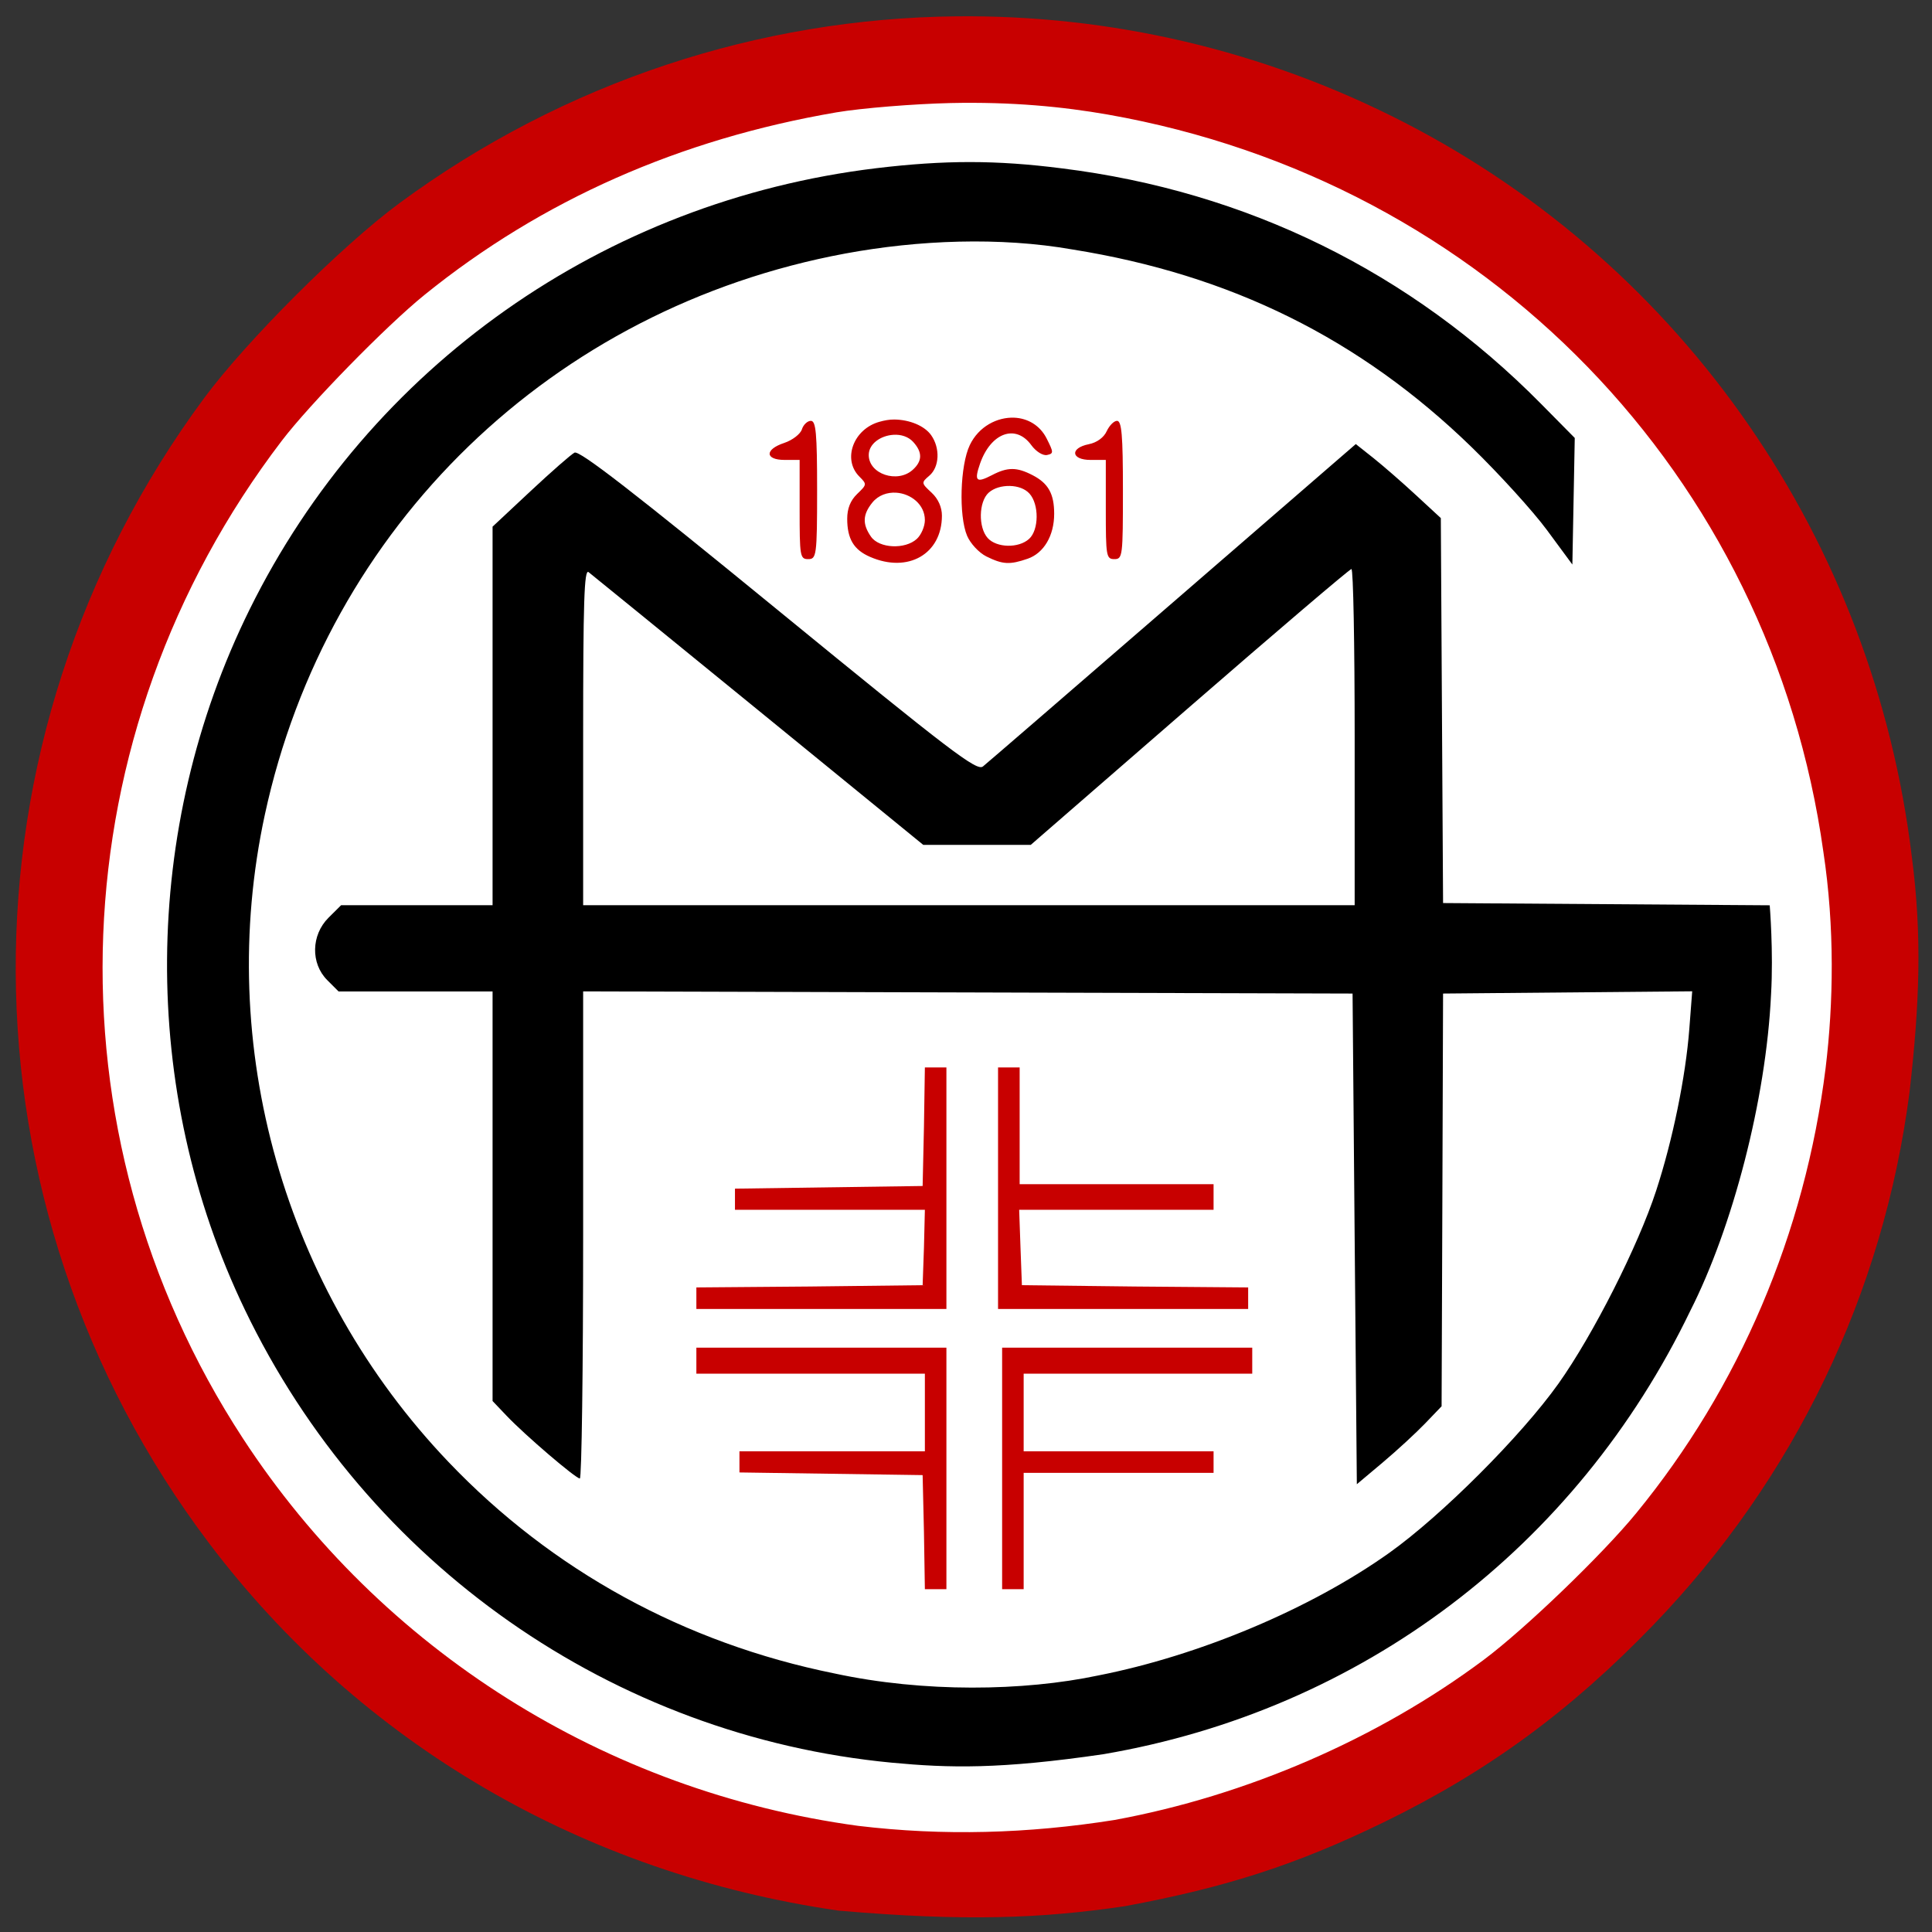
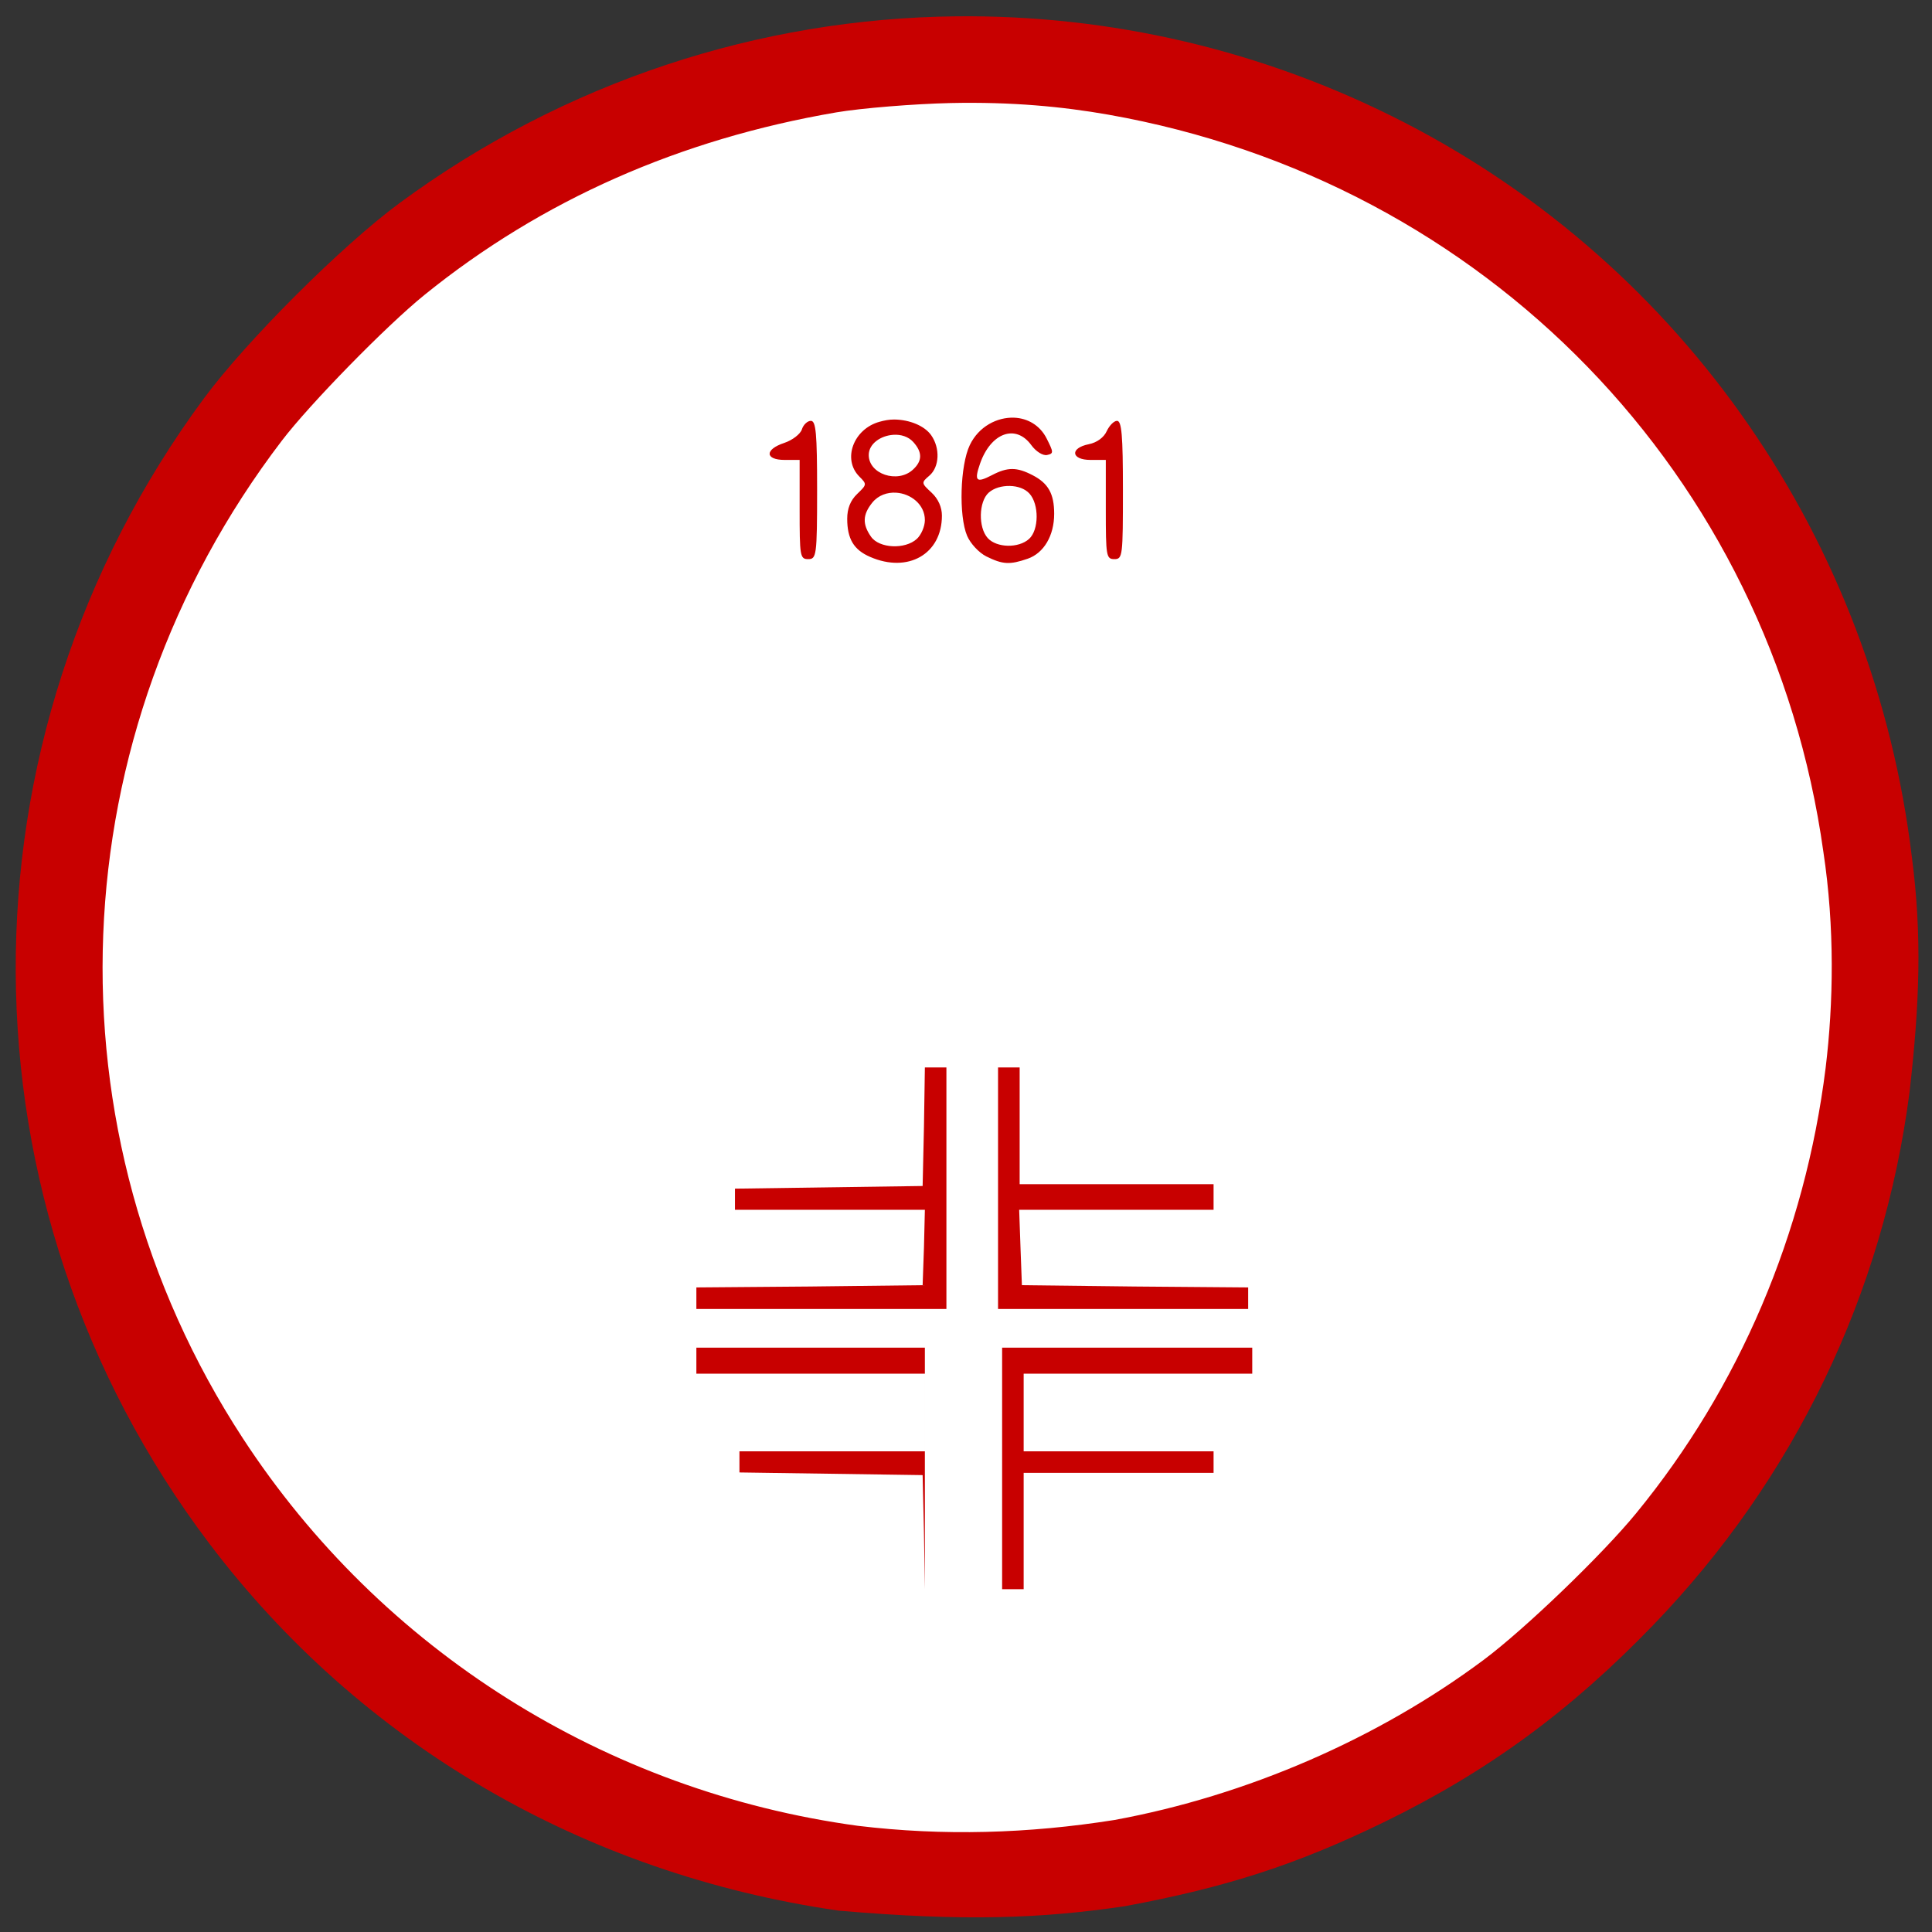
<svg xmlns="http://www.w3.org/2000/svg" height="800" width="800" xml:space="preserve" id="svg2" version="1.1">
  <rect width="100%" height="100%" fill="#333333" stroke="none" />
  <title id="title858">Logo TSV GutsMuths Berlin</title>
  <g transform="matrix(7.437,0,0,-7.437,6.503,800.616)" id="g10">
    <g id="g854">
      <ellipse style="opacity:1;fill:#ffffff;fill-opacity:1;fill-rule:nonzero;stroke:none;stroke-width:1.4;stroke-linecap:round;stroke-linejoin:miter;stroke-miterlimit:4;stroke-dasharray:none;stroke-dashoffset:0;stroke-opacity:1;paint-order:stroke markers fill" id="path843" ry="51.7" rx="51.6" cy="-53.8" cx="53" transform="scale(1,-1)" />
      <g id="g24" transform="translate(52.371,106.744)">
-         <path d="m 0,0 c -10.941,-0.113 -21.801,-3.625 -31,-10.398 -3.223,-2.375 -8.523,-7.676 -10.875,-10.852 -14.094,-19.058 -13.984,-44.91 0.277,-63.773 8.426,-11.145 20.829,-18.395 35.047,-20.449 7.008,-0.604 11.263,-0.444 15.953,0.25 5.653,1.054 9.547,2.312 14.399,4.672 5.789,2.82 10.383,6.191 15,10.976 7.867,8.156 12.82,18.446 14.273,29.676 0.563,4.937 0.704,8.711 0.125,13.125 -2.125,17.57 -12.66,32.824 -28.222,40.848 C 17.082,-1.855 8.512,0.09 0,0 Z M -0.317,-4.828 C 3.105,-4.754 5.934,-5.031 8.449,-5.472 c 21.032,-3.711 36.899,-20.071 39.828,-41.051 0.637,-4.203 0.563,-8.426 0.125,-12.027 -1.148,-9.219 -4.812,-17.797 -10.55,-24.797 -1.891,-2.309 -6.188,-6.442 -8.477,-8.153 -5.891,-4.398 -13.211,-7.574 -20.574,-8.925 -4.812,-0.762 -9.519,-0.896 -14.274,-0.325 -14.062,1.911 -26.55,9.782 -34.25,21.575 -11.16,17.093 -10.296,39.211 2.172,55.55 1.547,2.028 5.817,6.403 7.953,8.125 6.524,5.274 14.207,8.661 22.922,10.153 1.41,0.238 4.309,0.472 6.359,0.519 z M 3.227,-22.347 c -0.95,0.039 -1.981,-0.489 -2.477,-1.528 -0.539,-1.128 -0.621,-3.933 -0.148,-5.05 0.179,-0.422 0.652,-0.938 1.074,-1.149 0.91,-0.449 1.297,-0.472 2.301,-0.125 0.898,0.313 1.472,1.285 1.472,2.5 0,1.117 -0.328,1.699 -1.199,2.149 -0.879,0.457 -1.394,0.461 -2.273,0 -0.871,-0.453 -0.993,-0.325 -0.653,0.652 0.602,1.715 1.985,2.215 2.852,1.023 0.258,-0.355 0.644,-0.597 0.875,-0.55 0.379,0.082 0.367,0.148 -0.024,0.925 -0.375,0.739 -1.066,1.122 -1.8,1.153 z m -6.676,-0.102 c -0.281,0.004 -0.559,-0.051 -0.824,-0.125 -1.457,-0.402 -2.082,-2.094 -1.125,-3.051 0.429,-0.429 0.422,-0.445 -0.125,-0.972 -0.379,-0.364 -0.551,-0.821 -0.551,-1.375 0,-1.121 0.363,-1.731 1.273,-2.125 2.114,-0.922 4,0.16 4,2.297 0,0.457 -0.199,0.929 -0.574,1.277 -0.578,0.535 -0.586,0.555 -0.125,0.949 0.563,0.481 0.609,1.528 0.102,2.25 -0.371,0.528 -1.211,0.867 -2.051,0.875 z m -4.649,-0.074 c -0.191,0 -0.421,-0.219 -0.5,-0.477 -0.082,-0.253 -0.519,-0.597 -0.976,-0.75 -1.106,-0.363 -1.086,-0.949 0.023,-0.949 h 0.828 v -2.75 c 0,-2.601 0.02,-2.773 0.473,-2.773 0.461,0 0.5,0.168 0.5,3.847 0,3.176 -0.066,3.852 -0.348,3.852 z m 17.047,0 c -0.175,0 -0.429,-0.266 -0.574,-0.574 -0.156,-0.348 -0.543,-0.637 -1,-0.727 -1.066,-0.215 -0.988,-0.875 0.102,-0.875 h 0.847 v -2.75 c 0,-2.601 0.024,-2.773 0.477,-2.773 0.461,0 0.476,0.168 0.476,3.847 0,3.051 -0.07,3.852 -0.328,3.852 z M -3.5,-23.3 c 0.414,0.027 0.828,-0.098 1.102,-0.399 0.515,-0.57 0.519,-1.058 -0.028,-1.551 -0.851,-0.769 -2.449,-0.238 -2.449,0.825 0,0.636 0.684,1.086 1.375,1.125 z m 6.477,-2.848 c 0.437,-0.008 0.851,-0.152 1.097,-0.426 0.539,-0.594 0.532,-2.023 -0.023,-2.523 -0.582,-0.528 -1.805,-0.5 -2.301,0.047 -0.535,0.593 -0.504,2.023 0.051,2.527 0.293,0.262 0.738,0.383 1.176,0.375 z m -6.325,-0.375 c 0.809,-0.051 1.598,-0.652 1.598,-1.527 0,-0.352 -0.207,-0.828 -0.449,-1.047 -0.656,-0.598 -2.094,-0.531 -2.551,0.125 -0.488,0.699 -0.465,1.23 0.074,1.898 0.336,0.414 0.84,0.582 1.328,0.551 z m 1.598,-32 -0.051,-3.301 -0.074,-3.301 -10.449,-0.148 v -1.176 H -1.75 l -0.051,-2.101 -0.074,-2.098 -6.301,-0.074 -6.297,-0.051 v -1.199 h 13.922 v 13.449 z m 4.074,0 V -71.972 H 16.25 v 1.199 l -6.301,0.051 -6.297,0.074 -0.078,2.098 -0.074,2.101 h 10.824 v 1.426 H 3.527 v 6.5 z m -16.797,-15.602 v -1.449 H -1.75 v -4.324 h -10.324 v -1.176 l 10.199,-0.148 0.074,-3.176 0.051,-3.176 h 1.199 v 13.449 z m 17.024,0 V -87.574 H 3.75 v 6.477 h 10.574 v 1.199 H 3.75 v 4.324 h 12.727 v 1.449 z" style="fill:#c80000;fill-opacity:1;fill-rule:nonzero;stroke:none" id="path26" />
+         <path d="m 0,0 c -10.941,-0.113 -21.801,-3.625 -31,-10.398 -3.223,-2.375 -8.523,-7.676 -10.875,-10.852 -14.094,-19.058 -13.984,-44.91 0.277,-63.773 8.426,-11.145 20.829,-18.395 35.047,-20.449 7.008,-0.604 11.263,-0.444 15.953,0.25 5.653,1.054 9.547,2.312 14.399,4.672 5.789,2.82 10.383,6.191 15,10.976 7.867,8.156 12.82,18.446 14.273,29.676 0.563,4.937 0.704,8.711 0.125,13.125 -2.125,17.57 -12.66,32.824 -28.222,40.848 C 17.082,-1.855 8.512,0.09 0,0 Z M -0.317,-4.828 C 3.105,-4.754 5.934,-5.031 8.449,-5.472 c 21.032,-3.711 36.899,-20.071 39.828,-41.051 0.637,-4.203 0.563,-8.426 0.125,-12.027 -1.148,-9.219 -4.812,-17.797 -10.55,-24.797 -1.891,-2.309 -6.188,-6.442 -8.477,-8.153 -5.891,-4.398 -13.211,-7.574 -20.574,-8.925 -4.812,-0.762 -9.519,-0.896 -14.274,-0.325 -14.062,1.911 -26.55,9.782 -34.25,21.575 -11.16,17.093 -10.296,39.211 2.172,55.55 1.547,2.028 5.817,6.403 7.953,8.125 6.524,5.274 14.207,8.661 22.922,10.153 1.41,0.238 4.309,0.472 6.359,0.519 z M 3.227,-22.347 c -0.95,0.039 -1.981,-0.489 -2.477,-1.528 -0.539,-1.128 -0.621,-3.933 -0.148,-5.05 0.179,-0.422 0.652,-0.938 1.074,-1.149 0.91,-0.449 1.297,-0.472 2.301,-0.125 0.898,0.313 1.472,1.285 1.472,2.5 0,1.117 -0.328,1.699 -1.199,2.149 -0.879,0.457 -1.394,0.461 -2.273,0 -0.871,-0.453 -0.993,-0.325 -0.653,0.652 0.602,1.715 1.985,2.215 2.852,1.023 0.258,-0.355 0.644,-0.597 0.875,-0.55 0.379,0.082 0.367,0.148 -0.024,0.925 -0.375,0.739 -1.066,1.122 -1.8,1.153 z m -6.676,-0.102 c -0.281,0.004 -0.559,-0.051 -0.824,-0.125 -1.457,-0.402 -2.082,-2.094 -1.125,-3.051 0.429,-0.429 0.422,-0.445 -0.125,-0.972 -0.379,-0.364 -0.551,-0.821 -0.551,-1.375 0,-1.121 0.363,-1.731 1.273,-2.125 2.114,-0.922 4,0.16 4,2.297 0,0.457 -0.199,0.929 -0.574,1.277 -0.578,0.535 -0.586,0.555 -0.125,0.949 0.563,0.481 0.609,1.528 0.102,2.25 -0.371,0.528 -1.211,0.867 -2.051,0.875 z m -4.649,-0.074 c -0.191,0 -0.421,-0.219 -0.5,-0.477 -0.082,-0.253 -0.519,-0.597 -0.976,-0.75 -1.106,-0.363 -1.086,-0.949 0.023,-0.949 h 0.828 v -2.75 c 0,-2.601 0.02,-2.773 0.473,-2.773 0.461,0 0.5,0.168 0.5,3.847 0,3.176 -0.066,3.852 -0.348,3.852 z m 17.047,0 c -0.175,0 -0.429,-0.266 -0.574,-0.574 -0.156,-0.348 -0.543,-0.637 -1,-0.727 -1.066,-0.215 -0.988,-0.875 0.102,-0.875 h 0.847 v -2.75 c 0,-2.601 0.024,-2.773 0.477,-2.773 0.461,0 0.476,0.168 0.476,3.847 0,3.051 -0.07,3.852 -0.328,3.852 z M -3.5,-23.3 c 0.414,0.027 0.828,-0.098 1.102,-0.399 0.515,-0.57 0.519,-1.058 -0.028,-1.551 -0.851,-0.769 -2.449,-0.238 -2.449,0.825 0,0.636 0.684,1.086 1.375,1.125 z m 6.477,-2.848 c 0.437,-0.008 0.851,-0.152 1.097,-0.426 0.539,-0.594 0.532,-2.023 -0.023,-2.523 -0.582,-0.528 -1.805,-0.5 -2.301,0.047 -0.535,0.593 -0.504,2.023 0.051,2.527 0.293,0.262 0.738,0.383 1.176,0.375 z m -6.325,-0.375 c 0.809,-0.051 1.598,-0.652 1.598,-1.527 0,-0.352 -0.207,-0.828 -0.449,-1.047 -0.656,-0.598 -2.094,-0.531 -2.551,0.125 -0.488,0.699 -0.465,1.23 0.074,1.898 0.336,0.414 0.84,0.582 1.328,0.551 z m 1.598,-32 -0.051,-3.301 -0.074,-3.301 -10.449,-0.148 v -1.176 H -1.75 l -0.051,-2.101 -0.074,-2.098 -6.301,-0.074 -6.297,-0.051 v -1.199 h 13.922 v 13.449 z m 4.074,0 V -71.972 H 16.25 v 1.199 l -6.301,0.051 -6.297,0.074 -0.078,2.098 -0.074,2.101 h 10.824 v 1.426 H 3.527 v 6.5 z m -16.797,-15.602 v -1.449 H -1.75 v -4.324 h -10.324 v -1.176 l 10.199,-0.148 0.074,-3.176 0.051,-3.176 v 13.449 z m 17.024,0 V -87.574 H 3.75 v 6.477 h 10.574 v 1.199 H 3.75 v 4.324 h 12.727 v 1.449 z" style="fill:#c80000;fill-opacity:1;fill-rule:nonzero;stroke:none" id="path26" />
      </g>
    </g>
    <g transform="translate(48.781,9.51)" id="g12">
-       <path id="path14" style="fill:#000000;fill-opacity:1;fill-rule:nonzero;stroke:none" d="m 0,0 c -15.539,1.477 -29.219,11.055 -36.023,25.223 -5.867,12.211 -5.77,26.765 0.262,38.98 6.687,13.547 19.742,22.742 34.886,24.574 C 2.949,89.235 5.813,89.235 9.457,88.77 19.75,87.496 28.899,83 36.157,75.648 l 1.867,-1.89 -0.133,-7.047 -1.414,1.918 c -0.778,1.055 -2.668,3.133 -4.203,4.625 -6.215,6.035 -13.403,9.59 -22.223,11 C 6.016,84.961 1.484,84.782 -2.593,84.027 -18.886,81 -31.437,68.867 -34.91,52.781 -37.691,39.902 -33.843,26.34 -24.683,16.742 -18.918,10.699 -11.543,6.656 -3.195,4.969 1.773,3.895 7.333,3.977 11.492,4.856 c 5.653,1.113 11.829,3.714 16.2,6.824 2.922,2.082 7.343,6.504 9.422,9.422 1.929,2.714 4.433,7.656 5.441,10.742 0.918,2.808 1.641,6.328 1.848,9.015 l 0.16,2.09 L 30.692,42.824 30.653,31.332 30.61,19.844 29.692,18.887 c -0.508,-0.528 -1.567,-1.504 -2.36,-2.172 l -1.441,-1.211 -0.121,13.66 -0.117,13.66 -42.84,0.121 V 29.383 c 0,-7.457 -0.082,-13.559 -0.184,-13.559 -0.234,0 -3.062,2.422 -4.078,3.492 l -0.781,0.821 v 22.804 h -8.574 l -0.633,0.633 c -0.926,0.93 -0.895,2.504 0.07,3.469 l 0.703,0.699 h 8.434 V 68.82 l 2.101,1.965 c 1.157,1.082 2.262,2.051 2.461,2.156 0.266,0.145 3.297,-2.203 11.356,-8.796 9.609,-7.86 11.047,-8.954 11.386,-8.676 0.215,0.172 4.973,4.281 10.575,9.133 l 10.183,8.816 0.981,-0.777 c 0.539,-0.43 1.605,-1.356 2.367,-2.063 l 1.387,-1.281 0.062,-10.719 0.063,-10.715 18.187,-0.125 c 0,0 0.214,-2.579 0.074,-4.968 C 48.676,36.882 46.798,29.782 44.469,25.184 38.102,11.965 26.145,2.926 11.785,0.473 6.029,-0.371 3.199,-0.301 0,0 Z m 25.77,57.102 c 0,5.148 -0.078,9.359 -0.18,9.359 C 25.492,66.457 21.434,63 16.571,58.777 L 7.735,51.102 H 1.75 l -9.168,7.48 c -5.043,4.109 -9.304,7.582 -9.468,7.707 -0.243,0.184 -0.301,-1.68 -0.301,-9.156 V 47.742 H 25.77 Z" />
-     </g>
+       </g>
  </g>
</svg>